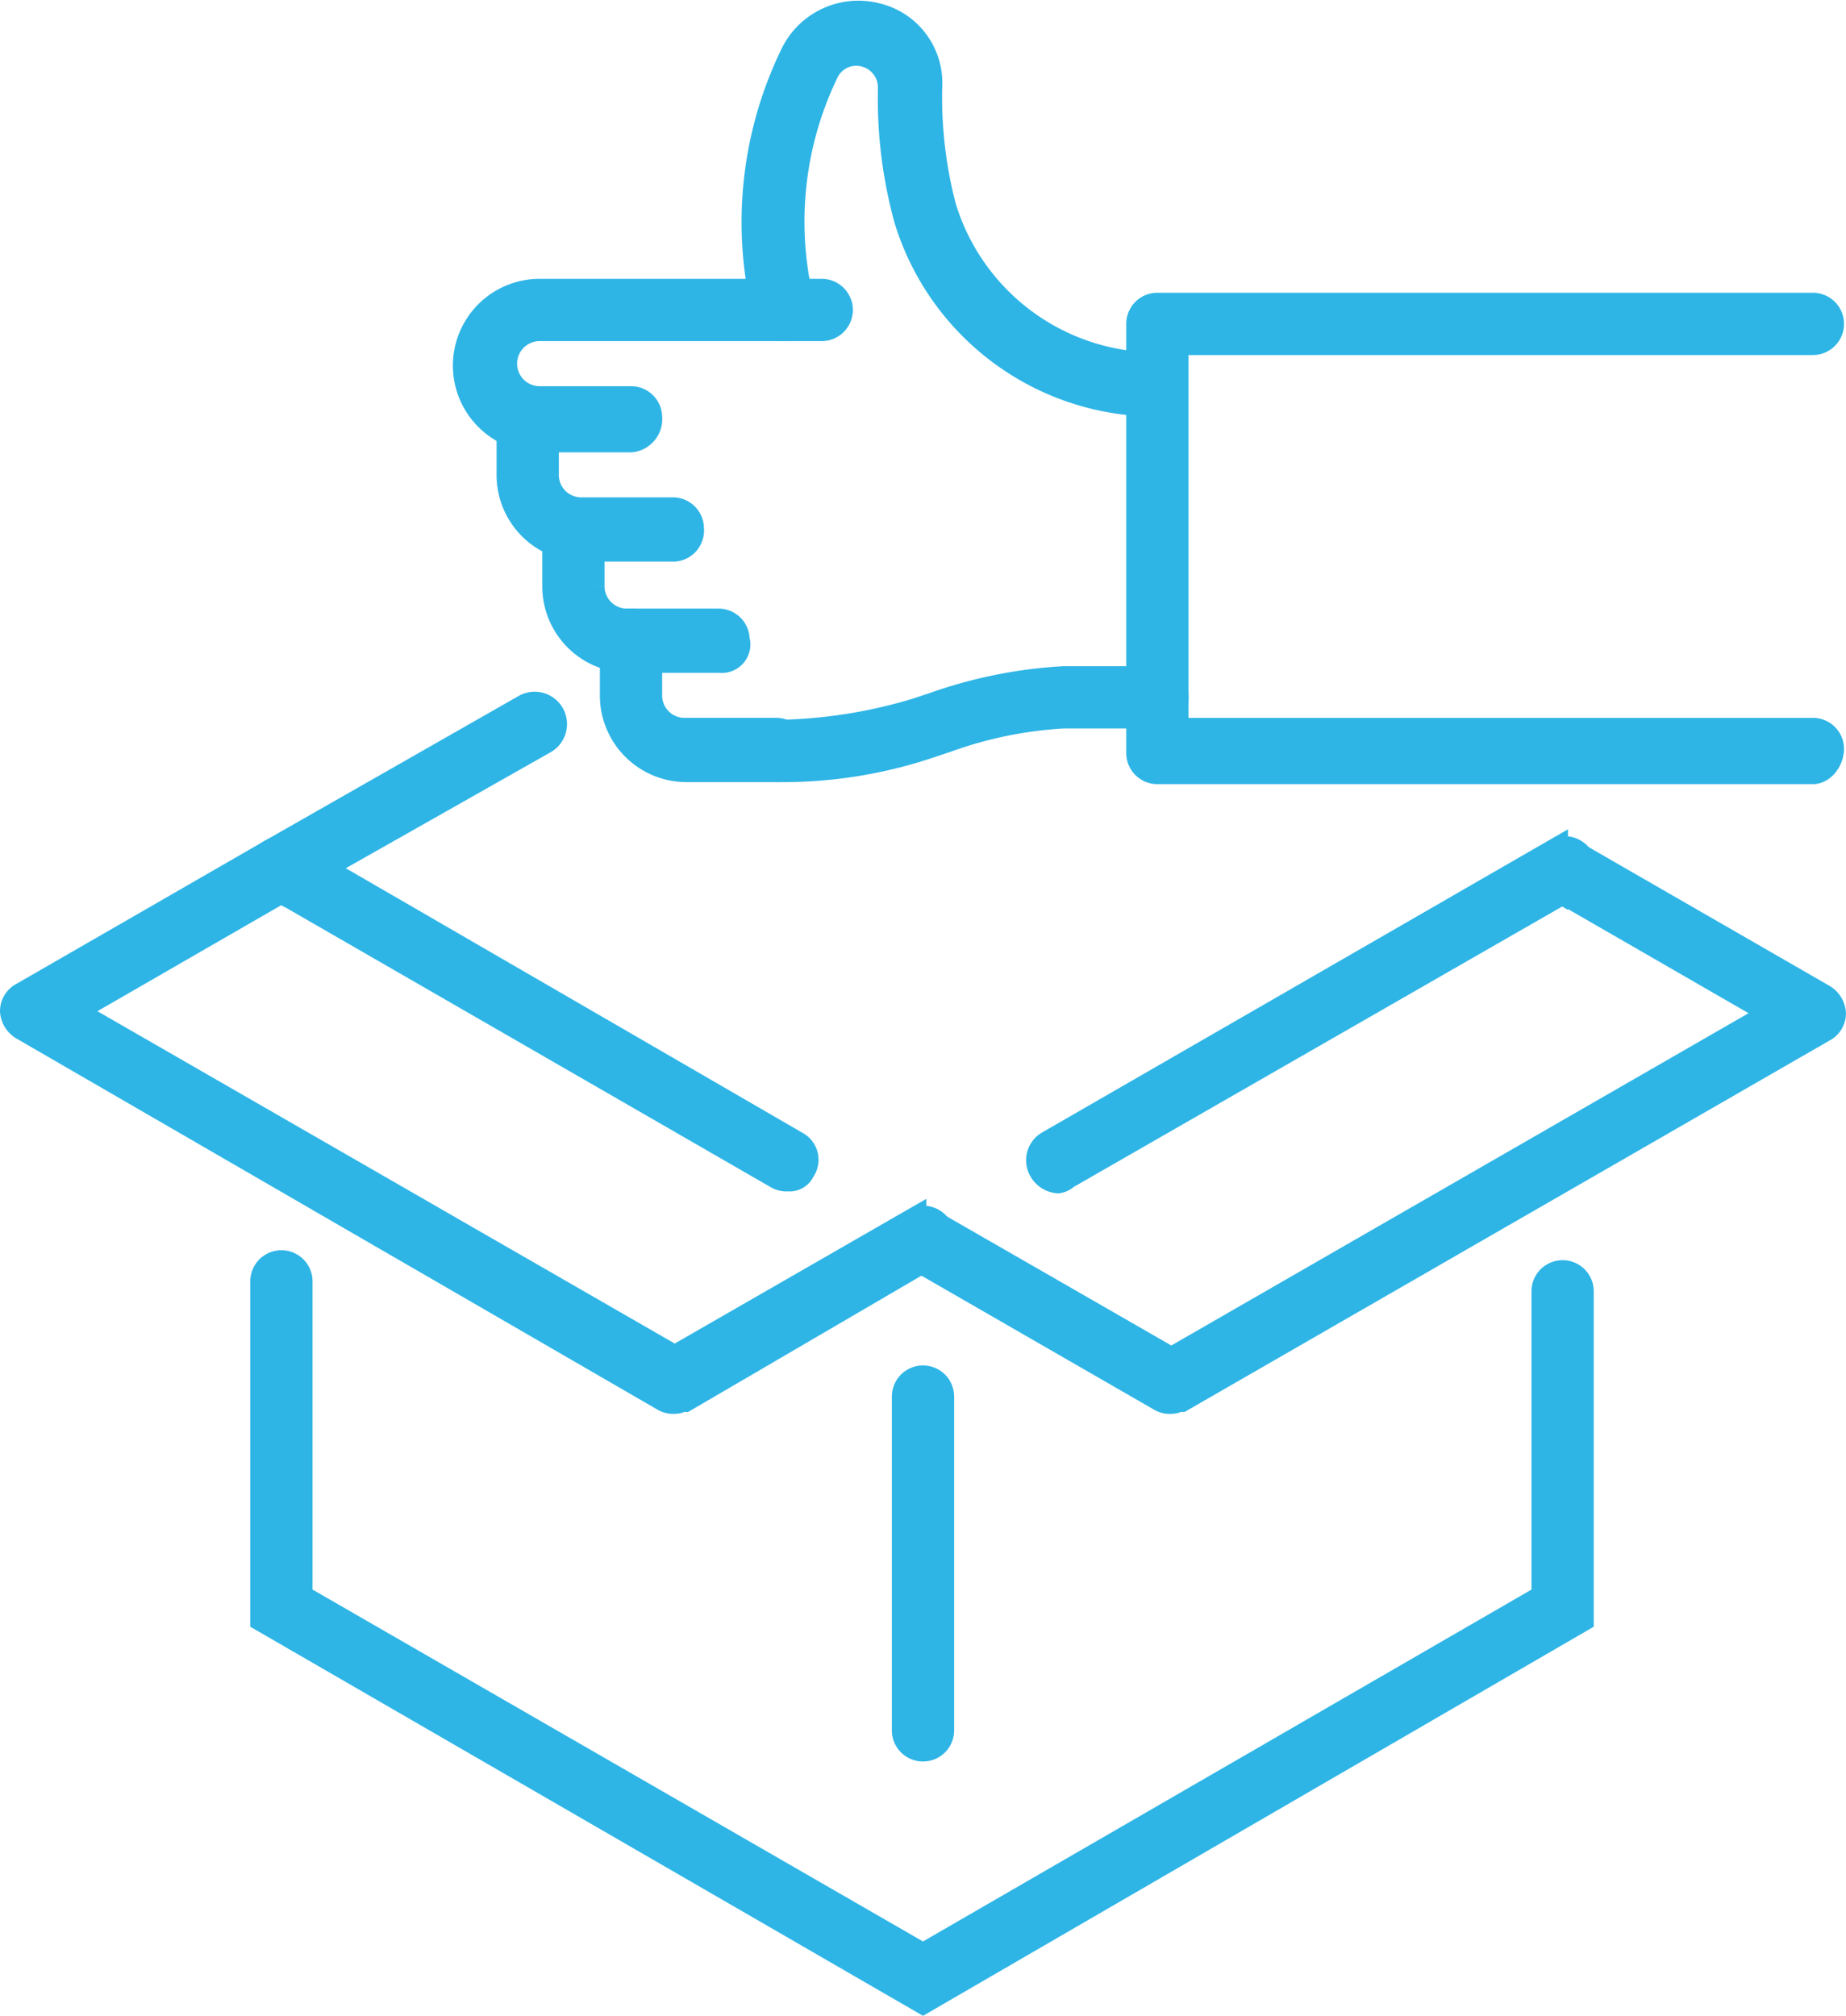
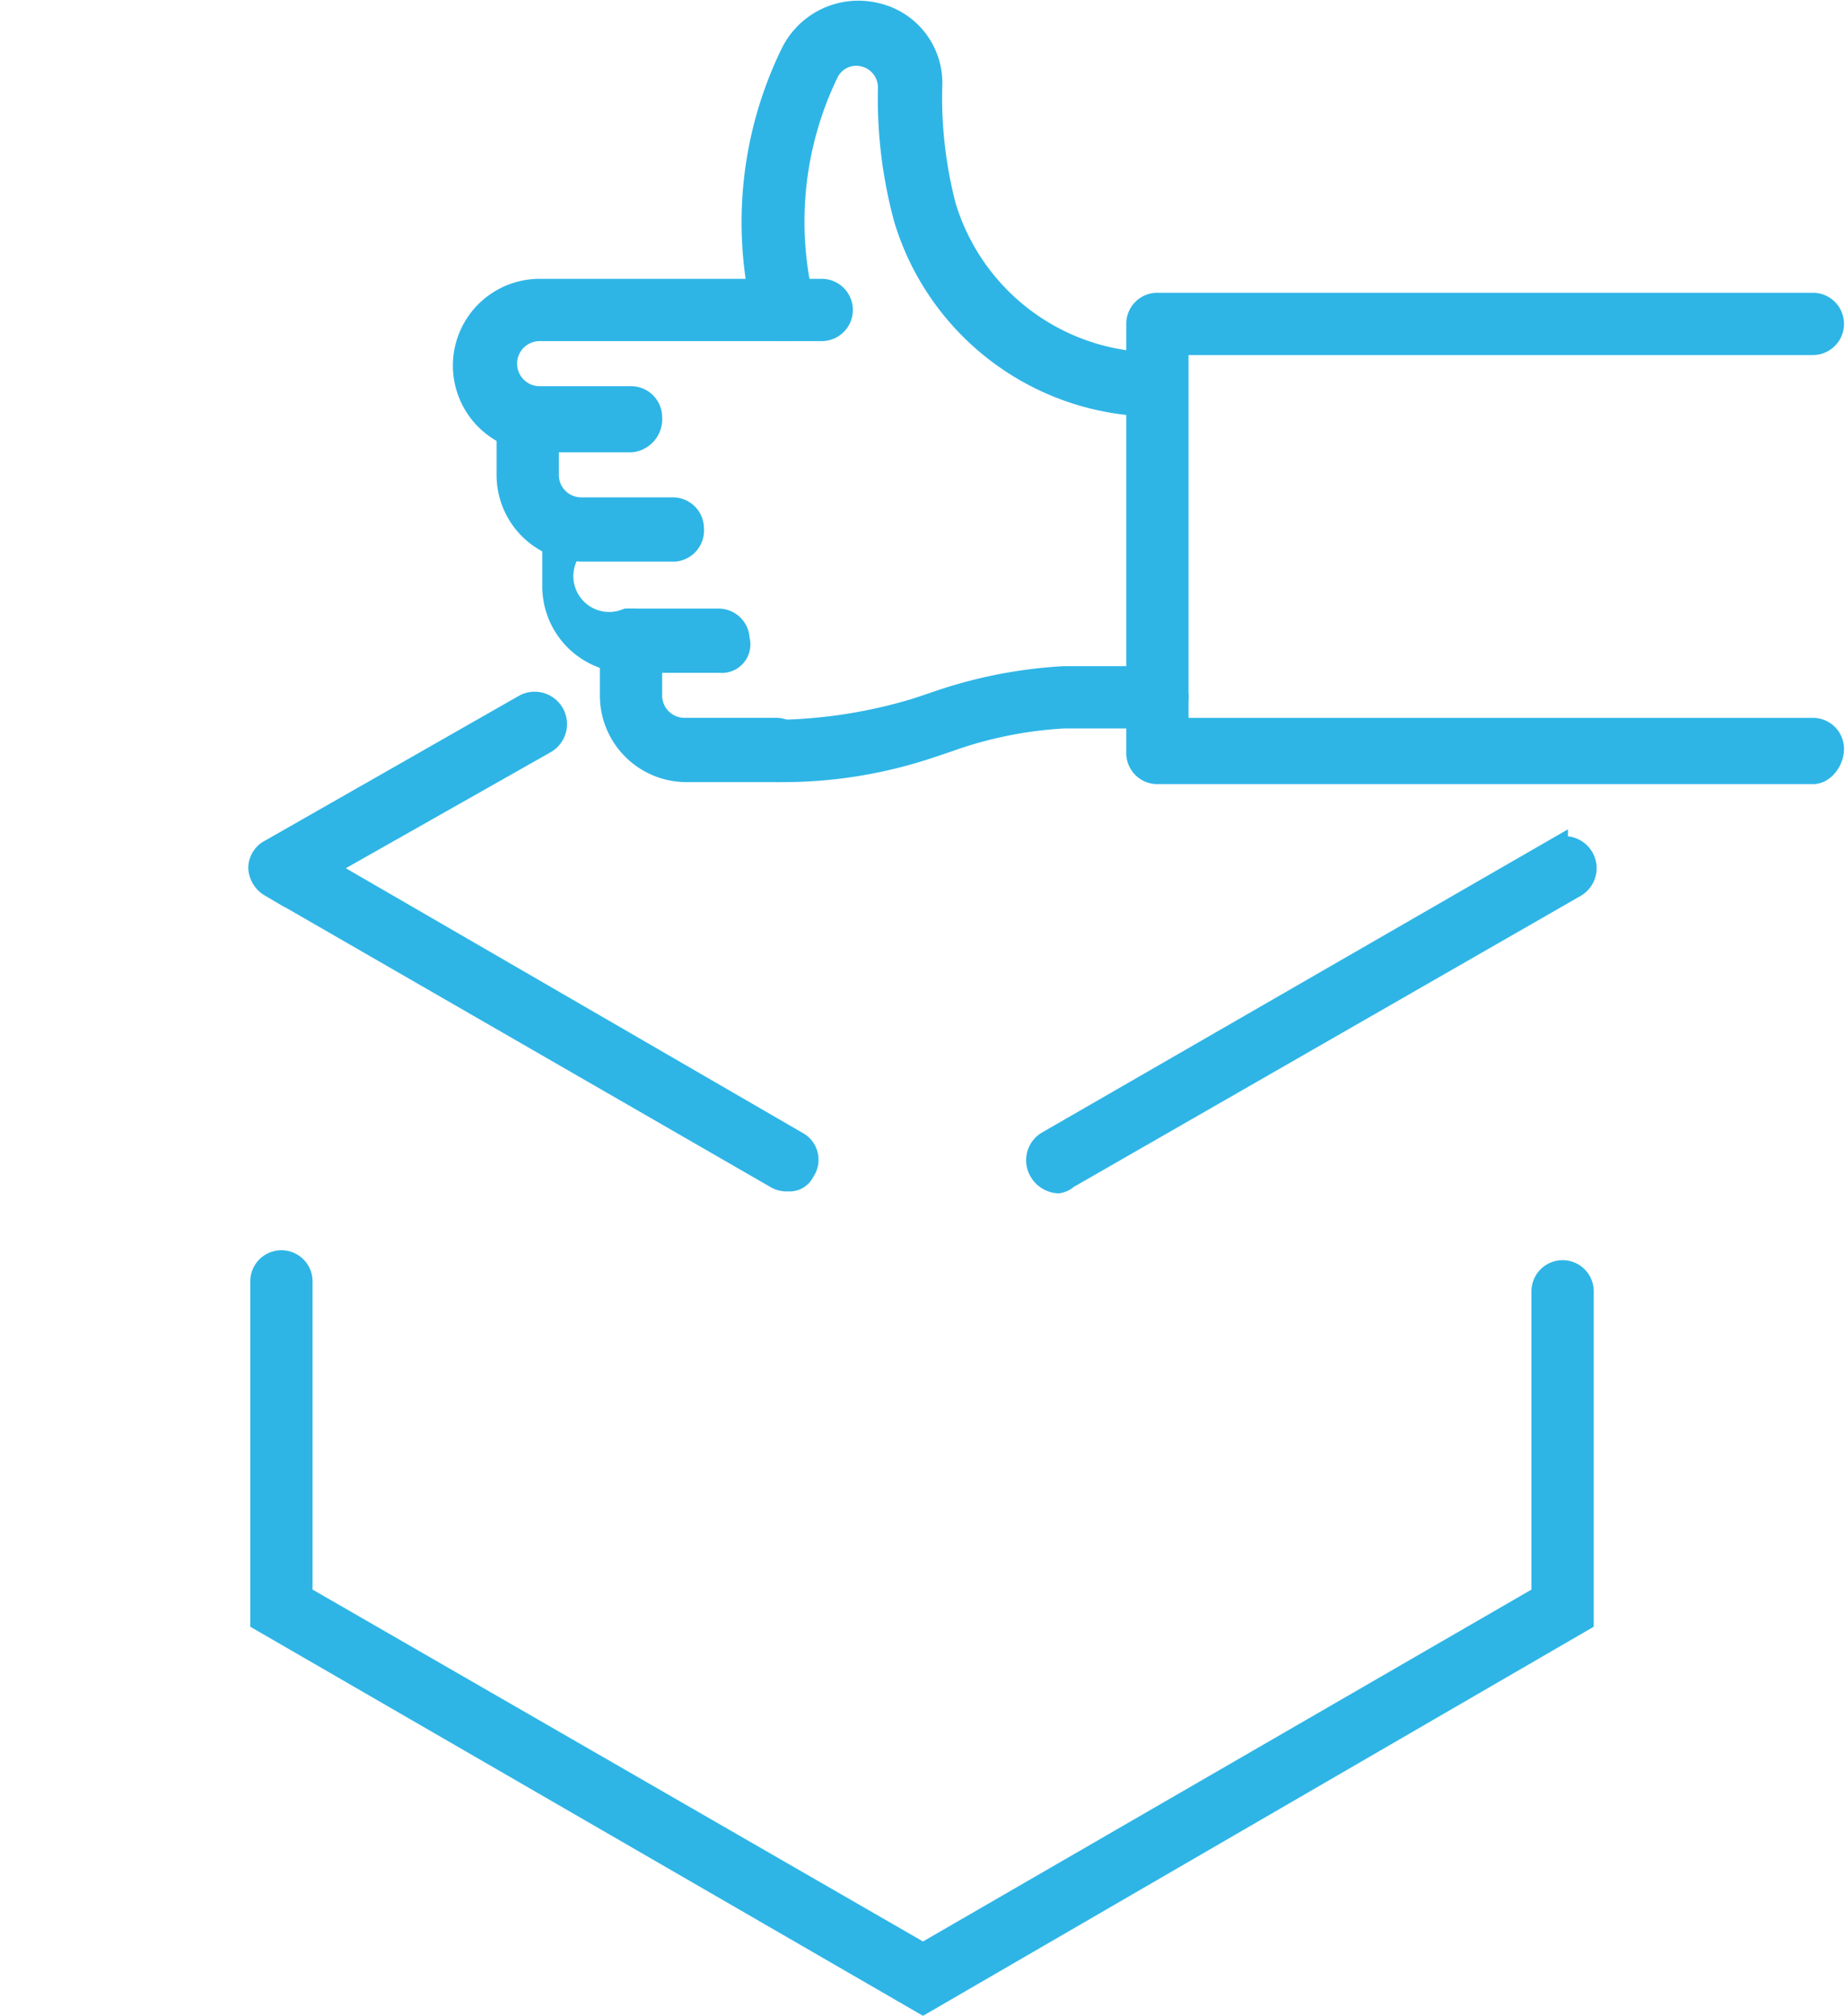
<svg xmlns="http://www.w3.org/2000/svg" width="69.606" height="76.003" viewBox="0 0 69.606 76.003">
  <g id="Group_5" data-name="Group 5" transform="translate(0.5 0.526)">
    <g id="Group_6" data-name="Group 6" transform="translate(38.689 31.5)">
      <g id="Group_5-2" data-name="Group 5" transform="translate(0)">
        <path id="Path_41" data-name="Path 41" d="M56.563,54.522a.764.764,0,0,1-.6-.374.713.713,0,0,1,.225-.974l19.1-11.01a.707.707,0,1,1,.749,1.2L56.863,54.372A.568.568,0,0,1,56.563,54.522Z" transform="translate(-55.856 -42.056)" fill="#2eb5e6" stroke="#2eb5e6" stroke-width="1" />
      </g>
    </g>
    <g id="Group_8" data-name="Group 8" transform="translate(9.362 26.035)">
      <g id="Group_7" data-name="Group 7">
        <path id="Path_42" data-name="Path 42" d="M36.548,52.615a.675.675,0,0,1-.374-.075l-19.1-11.01a.764.764,0,0,1-.374-.6.667.667,0,0,1,.374-.6l9.587-5.468a.72.72,0,0,1,.674,1.273l-8.463,4.793L36.847,51.342a.655.655,0,0,1,.225.974A.5.5,0,0,1,36.548,52.615Z" transform="translate(-16.7 -34.759)" fill="#2eb5e6" stroke="#2eb5e6" stroke-width="1" />
      </g>
    </g>
    <g id="Group_10" data-name="Group 10" transform="translate(9.437 47.112)">
      <g id="Group_9" data-name="Group 9">
        <path id="Path_43" data-name="Path 43" d="M41.666,90.687,16.8,76.307V63.574a.674.674,0,0,1,1.348,0V75.483L41.666,89.039,65.109,75.483V63.949a.674.674,0,0,1,1.348,0V76.307Z" transform="translate(-16.8 -62.9)" fill="#2eb5e6" stroke="#2eb5e6" stroke-width="1" />
      </g>
    </g>
    <g id="Group_12" data-name="Group 12" transform="translate(33.629 51.456)">
      <g id="Group_11" data-name="Group 11" transform="translate(0)">
-         <path id="Path_44" data-name="Path 44" d="M49.774,82.631a.671.671,0,0,1-.674-.674V69.374a.674.674,0,0,1,1.348,0V81.957A.671.671,0,0,1,49.774,82.631Z" transform="translate(-49.1 -68.7)" fill="#2eb5e6" stroke="#2eb5e6" stroke-width="1" />
-       </g>
+         </g>
    </g>
    <g id="Group_14" data-name="Group 14" transform="translate(33.577 31.557)">
      <g id="Group_13" data-name="Group 13" transform="translate(0)">
-         <path id="Path_45" data-name="Path 45" d="M59.119,62.854a.675.675,0,0,1-.374-.075l-9.362-5.393a.707.707,0,1,1,.749-1.2l8.988,5.168L81.888,48.249l-8.314-4.793a.707.707,0,1,1,.749-1.2l9.362,5.393a.764.764,0,0,1,.374.6.667.667,0,0,1-.374.6L59.493,62.78C59.344,62.78,59.269,62.854,59.119,62.854Z" transform="translate(-49.031 -42.131)" fill="#2eb5e6" stroke="#2eb5e6" stroke-width="1" />
-       </g>
+         </g>
    </g>
    <g id="Group_16" data-name="Group 16" transform="translate(0 31.5)">
      <g id="Group_15" data-name="Group 15">
-         <path id="Path_46" data-name="Path 46" d="M29.141,62.835a.675.675,0,0,1-.374-.075L4.574,48.755a.764.764,0,0,1-.374-.6.667.667,0,0,1,.374-.6l9.362-5.393a.707.707,0,0,1,.749,1.2L6.372,48.156,29.141,61.263l8.988-5.168a.707.707,0,0,1,.749,1.2l-9.362,5.468C29.366,62.761,29.291,62.835,29.141,62.835Z" transform="translate(-4.2 -42.056)" fill="#2eb5e6" stroke="#2eb5e6" stroke-width="1" />
-       </g>
+         </g>
    </g>
    <g id="Group_19" data-name="Group 19" transform="translate(27.991)">
      <g id="Group_18" data-name="Group 18">
        <g id="Group_17" data-name="Group 17">
          <path id="Path_47" data-name="Path 47" d="M56.723,14.679a9.82,9.82,0,0,1-9.437-6.965,17.209,17.209,0,0,1-.6-4.943A1.315,1.315,0,0,0,45.713,1.5a1.283,1.283,0,0,0-1.5.674,12.967,12.967,0,0,0-.9,8.838.691.691,0,0,1-1.348.3A14.441,14.441,0,0,1,43.016,1.5,2.72,2.72,0,0,1,46.087.074a2.589,2.589,0,0,1,2.022,2.7,16.457,16.457,0,0,0,.524,4.494,8.427,8.427,0,0,0,8.014,5.992.671.671,0,0,1,.674.674A.6.6,0,0,1,56.723,14.679Z" transform="translate(-41.573 0.002)" fill="#2eb5e6" stroke="#2eb5e6" stroke-width="1" />
        </g>
      </g>
    </g>
    <g id="Group_21" data-name="Group 21" transform="translate(17.077 10.487)">
      <g id="Group_20" data-name="Group 20">
        <path id="Path_48" data-name="Path 48" d="M33.216,19.542H29.771a2.771,2.771,0,1,1,0-5.542H40.407a.674.674,0,1,1,0,1.348H29.771a1.348,1.348,0,1,0,0,2.7h3.445a.671.671,0,0,1,.674.674A.755.755,0,0,1,33.216,19.542Z" transform="translate(-27 -14)" fill="#2eb5e6" stroke="#2eb5e6" stroke-width="1" />
      </g>
    </g>
    <g id="Group_23" data-name="Group 23" transform="translate(18.724 14.607)">
      <g id="Group_22" data-name="Group 22">
        <path id="Path_49" data-name="Path 49" d="M35.416,25.042H31.971A2.765,2.765,0,0,1,29.2,22.271v-2.1a.674.674,0,1,1,1.348,0v2.1A1.343,1.343,0,0,0,31.9,23.619h3.445a.671.671,0,0,1,.674.674A.68.68,0,0,1,35.416,25.042Z" transform="translate(-29.2 -19.5)" fill="#2eb5e6" stroke="#2eb5e6" stroke-width="1" />
      </g>
    </g>
    <g id="Group_25" data-name="Group 25" transform="translate(20.447 18.801)">
      <g id="Group_24" data-name="Group 24">
-         <path id="Path_50" data-name="Path 50" d="M37.716,30.642H34.271A2.765,2.765,0,0,1,31.5,27.871v-2.1a.674.674,0,1,1,1.348,0v2.1A1.343,1.343,0,0,0,34.2,29.219h3.445a.671.671,0,0,1,.674.674A.574.574,0,0,1,37.716,30.642Z" transform="translate(-31.5 -25.1)" fill="#2eb5e6" stroke="#2eb5e6" stroke-width="1" />
+         <path id="Path_50" data-name="Path 50" d="M37.716,30.642H34.271A2.765,2.765,0,0,1,31.5,27.871v-2.1a.674.674,0,1,1,1.348,0A1.343,1.343,0,0,0,34.2,29.219h3.445a.671.671,0,0,1,.674.674A.574.574,0,0,1,37.716,30.642Z" transform="translate(-31.5 -25.1)" fill="#2eb5e6" stroke="#2eb5e6" stroke-width="1" />
      </g>
    </g>
    <g id="Group_27" data-name="Group 27" transform="translate(22.619 22.92)">
      <g id="Group_26" data-name="Group 26">
        <path id="Path_51" data-name="Path 51" d="M40.616,36.142H37.171A2.765,2.765,0,0,1,34.4,33.371v-2.1a.674.674,0,0,1,1.348,0v2.1A1.343,1.343,0,0,0,37.1,34.719h3.445a.671.671,0,0,1,.674.674A.6.6,0,0,1,40.616,36.142Z" transform="translate(-34.4 -30.6)" fill="#2eb5e6" stroke="#2eb5e6" stroke-width="1" />
      </g>
    </g>
    <g id="Group_29" data-name="Group 29" transform="translate(28.161 25.092)">
      <g id="Group_28" data-name="Group 28">
        <path id="Path_52" data-name="Path 52" d="M42.474,36.87a.674.674,0,0,1,0-1.348,19.053,19.053,0,0,0,5.243-.824l.674-.225a17.567,17.567,0,0,1,4.868-.974h3.52a.674.674,0,1,1,0,1.348h-3.52a15.471,15.471,0,0,0-4.419.9l-.674.225A17.332,17.332,0,0,1,42.474,36.87Z" transform="translate(-41.8 -33.5)" fill="#2eb5e6" stroke="#2eb5e6" stroke-width="1" />
      </g>
    </g>
    <g id="Group_31" data-name="Group 31" transform="translate(42.467 11.012)">
      <g id="Group_30" data-name="Group 30" transform="translate(0)">
        <path id="Path_53" data-name="Path 53" d="M86.29,32.226H61.574a.671.671,0,0,1-.674-.674V15.374a.671.671,0,0,1,.674-.674H86.29a.674.674,0,1,1,0,1.348H62.248v14.68H86.29a.671.671,0,0,1,.674.674C86.964,31.777,86.665,32.226,86.29,32.226Z" transform="translate(-60.9 -14.7)" fill="#2eb5e6" stroke="#2eb5e6" stroke-width="1" />
      </g>
    </g>
  </g>
</svg>